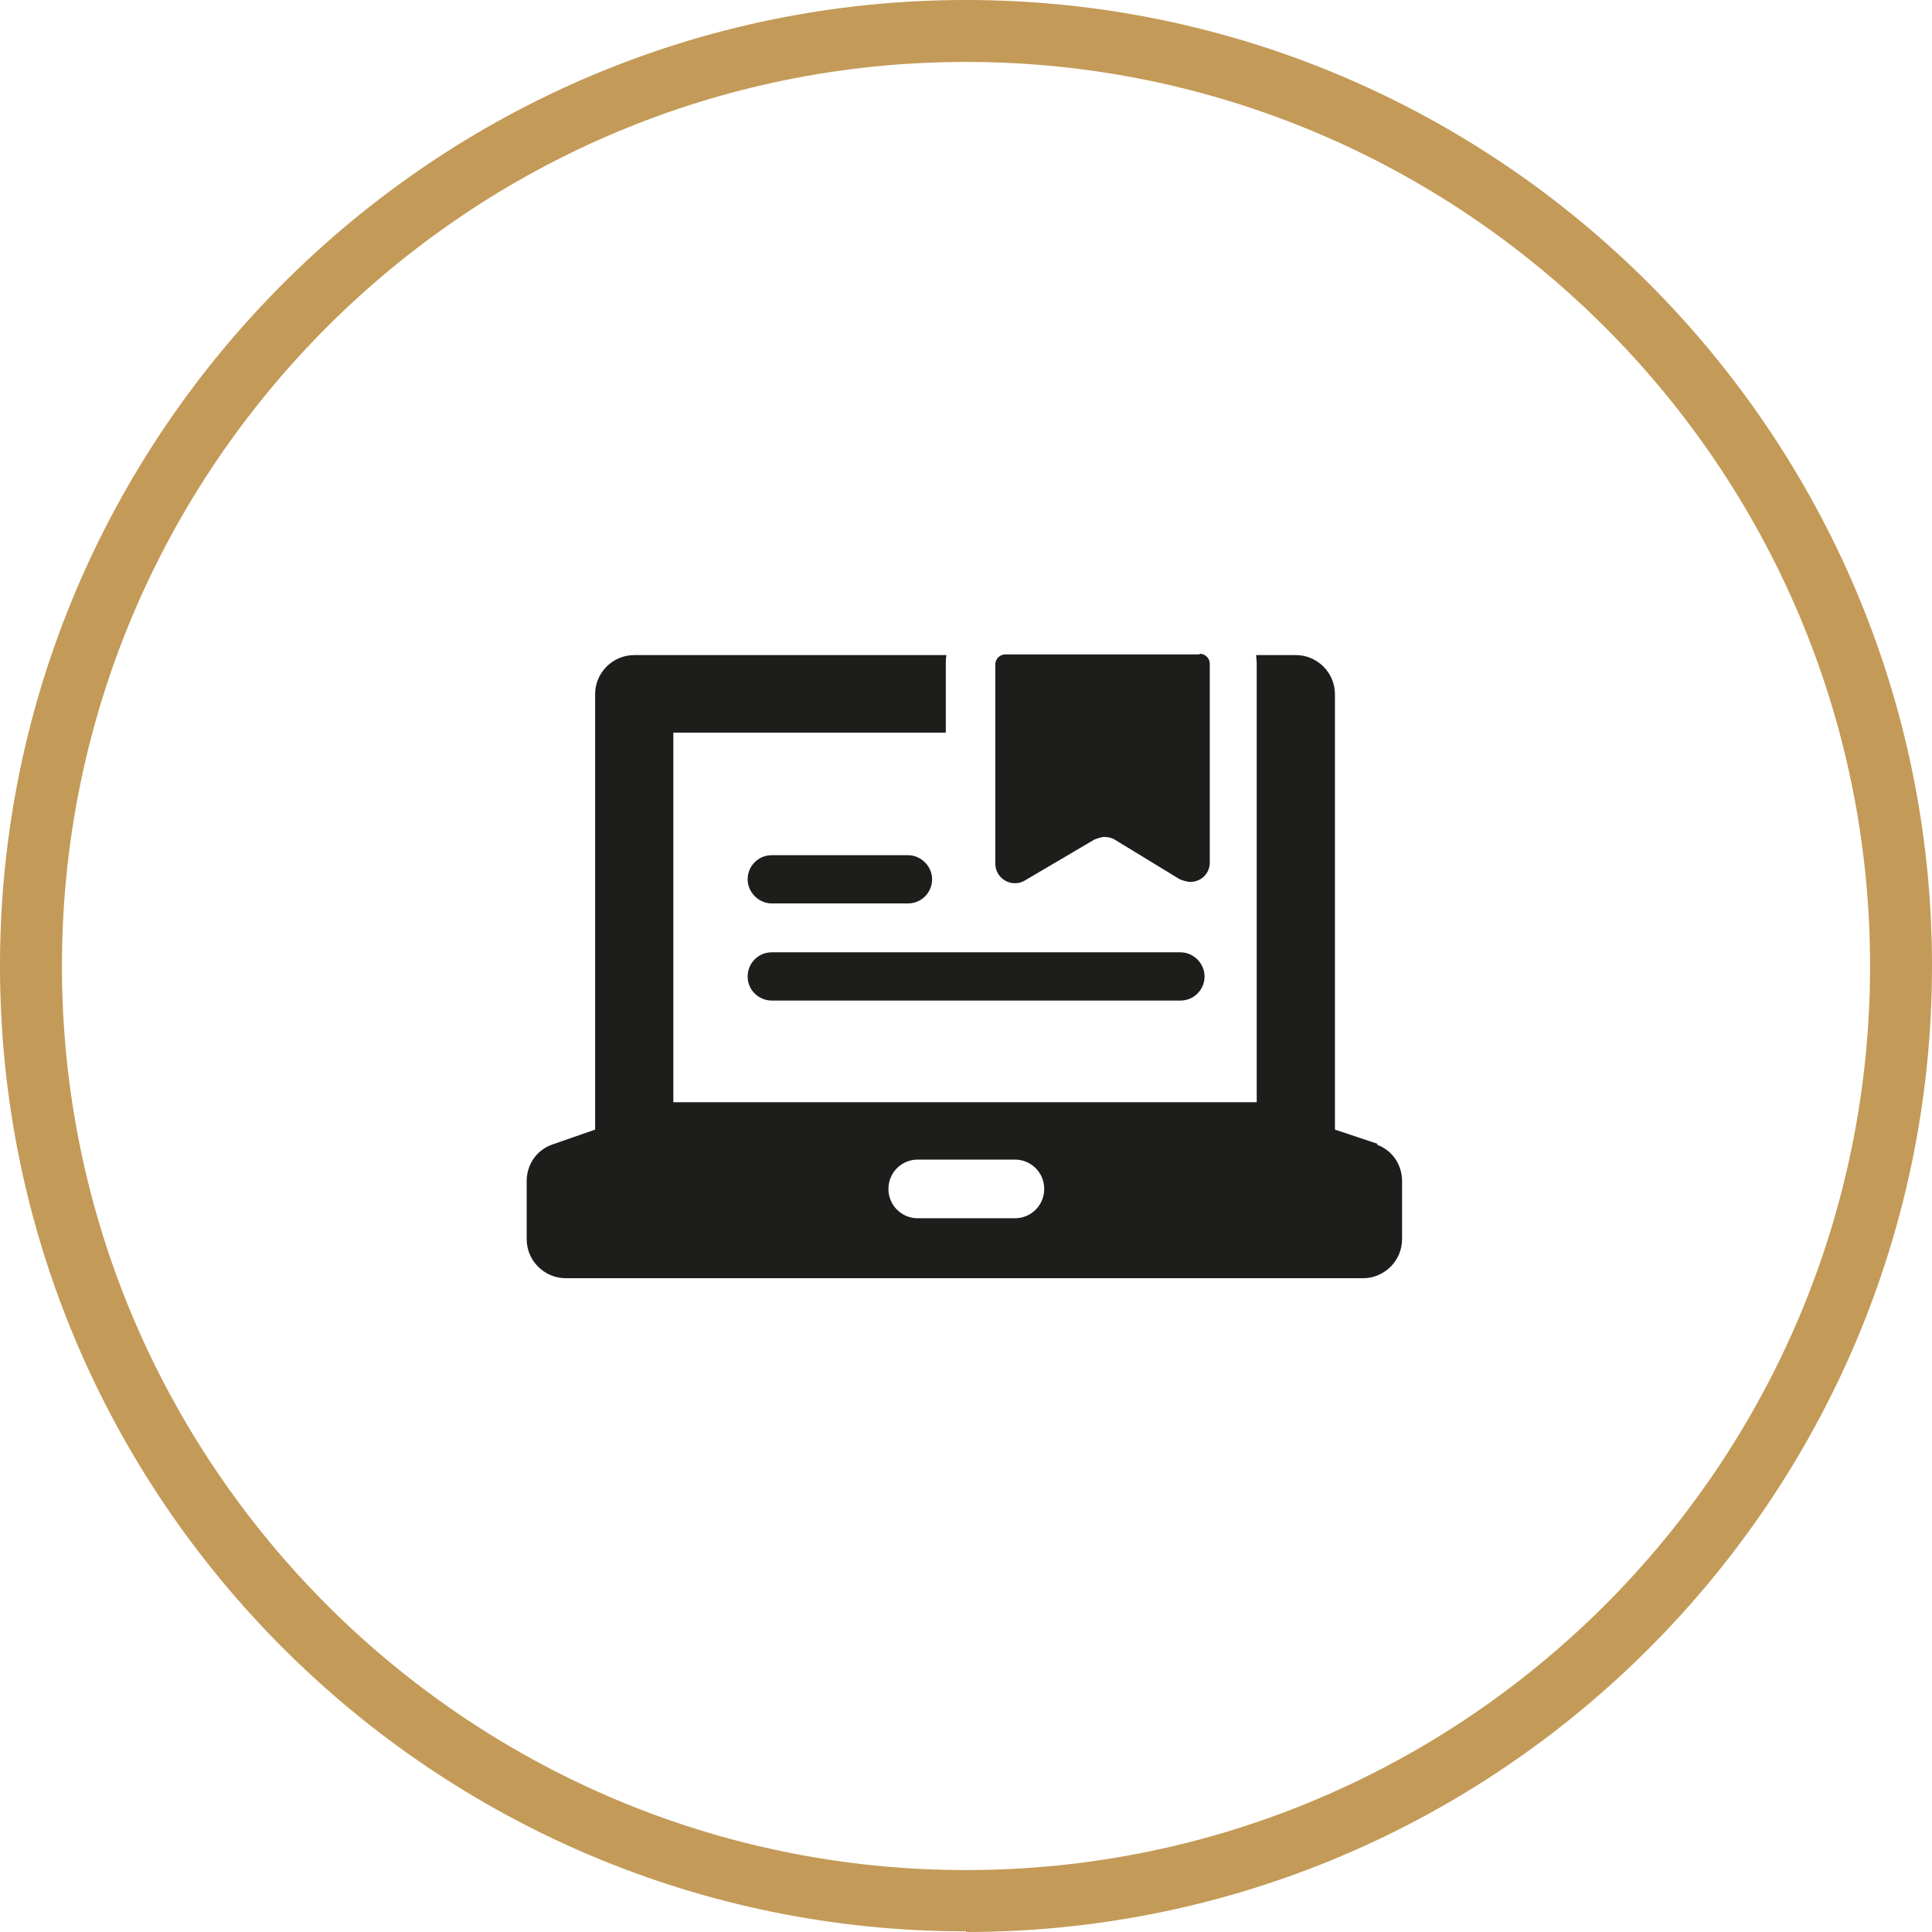
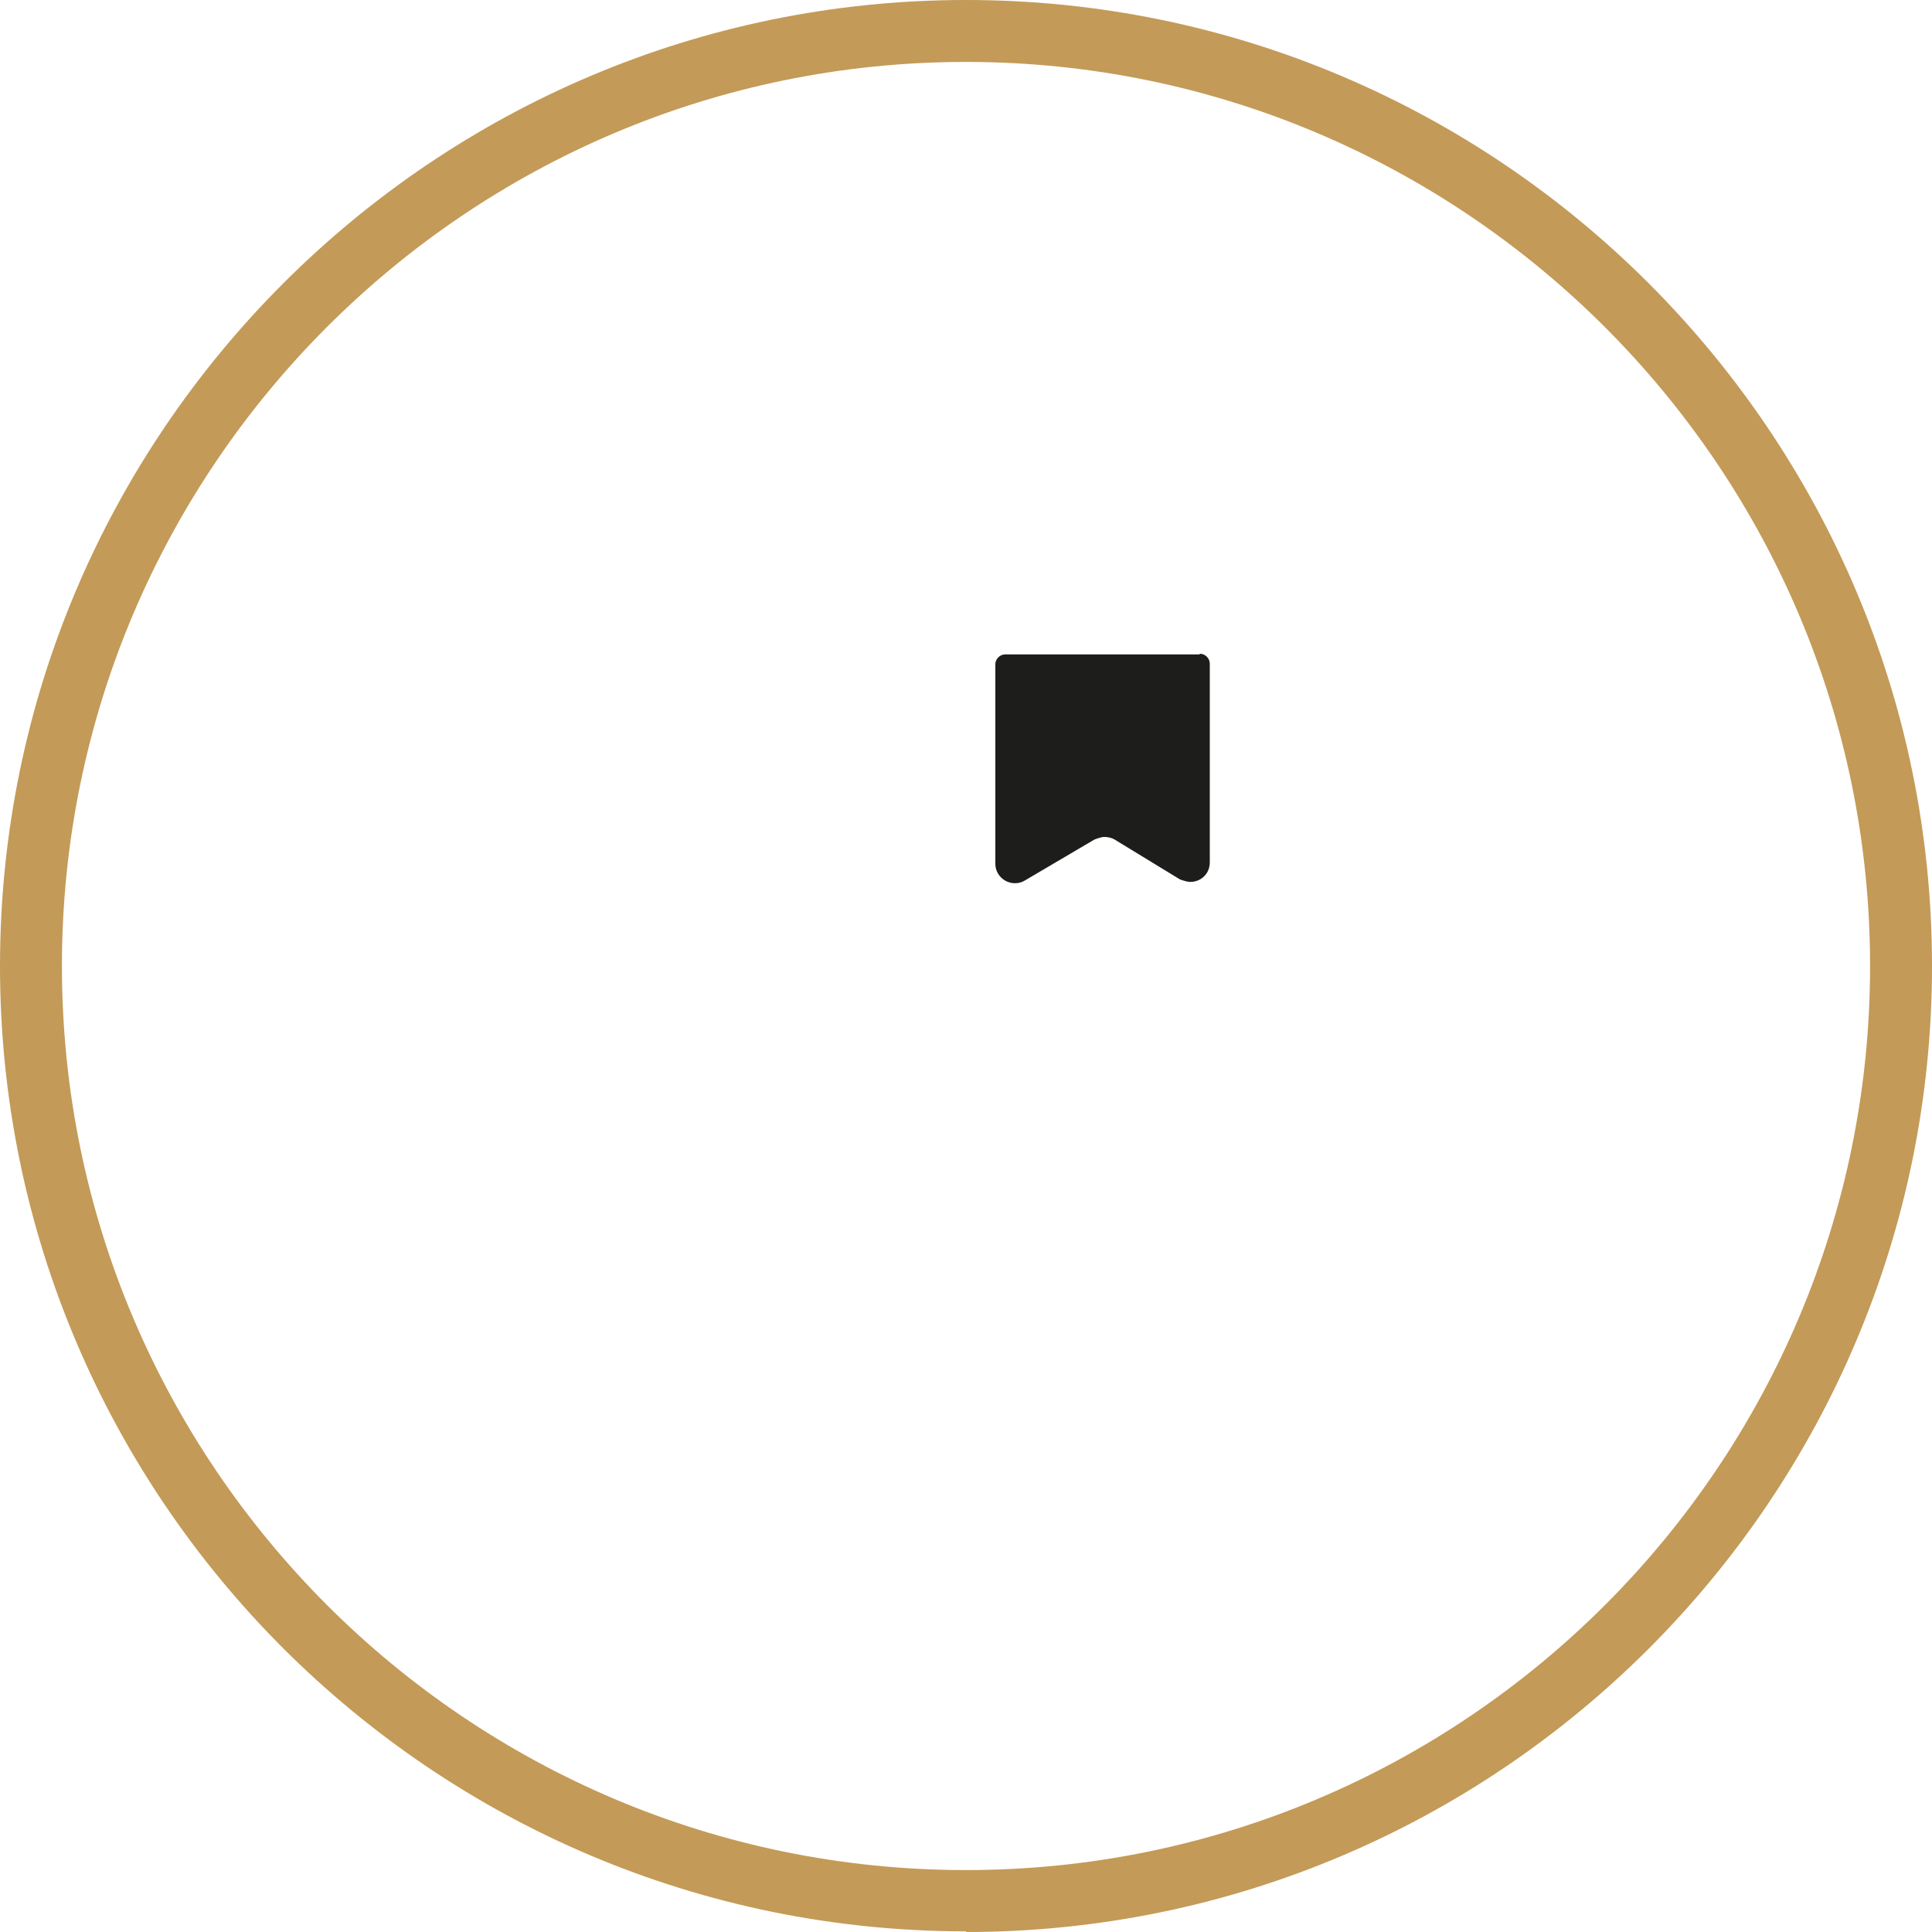
<svg xmlns="http://www.w3.org/2000/svg" id="Warstwa_2" viewBox="0 0 29.64 29.64">
  <defs>
    <style>.cls-1{fill:#c39a57;}.cls-2{fill:#1d1d1b;}</style>
  </defs>
  <g id="Warstwa_2-2">
    <g id="Warstwa_1-2">
      <path class="cls-1" d="m14.82,29.63C6.65,29.63,0,22.99,0,14.82S6.65,0,14.82,0s14.82,6.65,14.82,14.82-6.65,14.82-14.82,14.82h0ZM14.82.95C7.17.95.95,7.17.95,14.82s6.22,13.87,13.87,13.87,13.87-6.22,13.87-13.87S22.46.95,14.82.95Z" />
    </g>
-     <path class="cls-2" d="m11.84,13.86h2.09c.21,0,.37-.17.37-.37s-.17-.37-.37-.37h-2.09c-.21,0-.37.17-.37.37s.17.37.37.37Zm-.37,1.12c0,.21.17.37.37.37h6.27c.21,0,.37-.17.37-.37s-.17-.37-.37-.37h-6.27c-.21,0-.37.17-.37.37Zm9.67,2.57h0l-.66-.22v-6.68c0-.33-.27-.6-.6-.6h-.61s.01.09.01.13v3.05s0,0,0,.01v3.67h-8.95v-5.67h4.18v-1.06s0-.09.01-.13h-4.79c-.33,0-.6.27-.6.6v6.68l-.66.23h0c-.23.08-.39.3-.39.56v.89c0,.33.27.6.6.6h12.23c.33,0,.6-.27.6-.6v-.89c0-.26-.16-.48-.39-.56Zm-5.57,1.14h-1.49c-.25,0-.45-.2-.45-.45s.2-.45.45-.45h1.49c.25,0,.45.2.45.45s-.2.45-.45.45Z" />
    <path class="cls-2" d="m18.4,10.04h-2.98c-.08,0-.15.07-.15.15v3.06c0,.17.14.3.3.3.05,0,.1-.01.15-.04l1.07-.63s.1-.04.15-.04.11.01.16.04l1,.61s.1.04.16.04c.16,0,.3-.12.3-.3v-3.05c0-.08-.07-.15-.15-.15Z" />
  </g>
</svg>